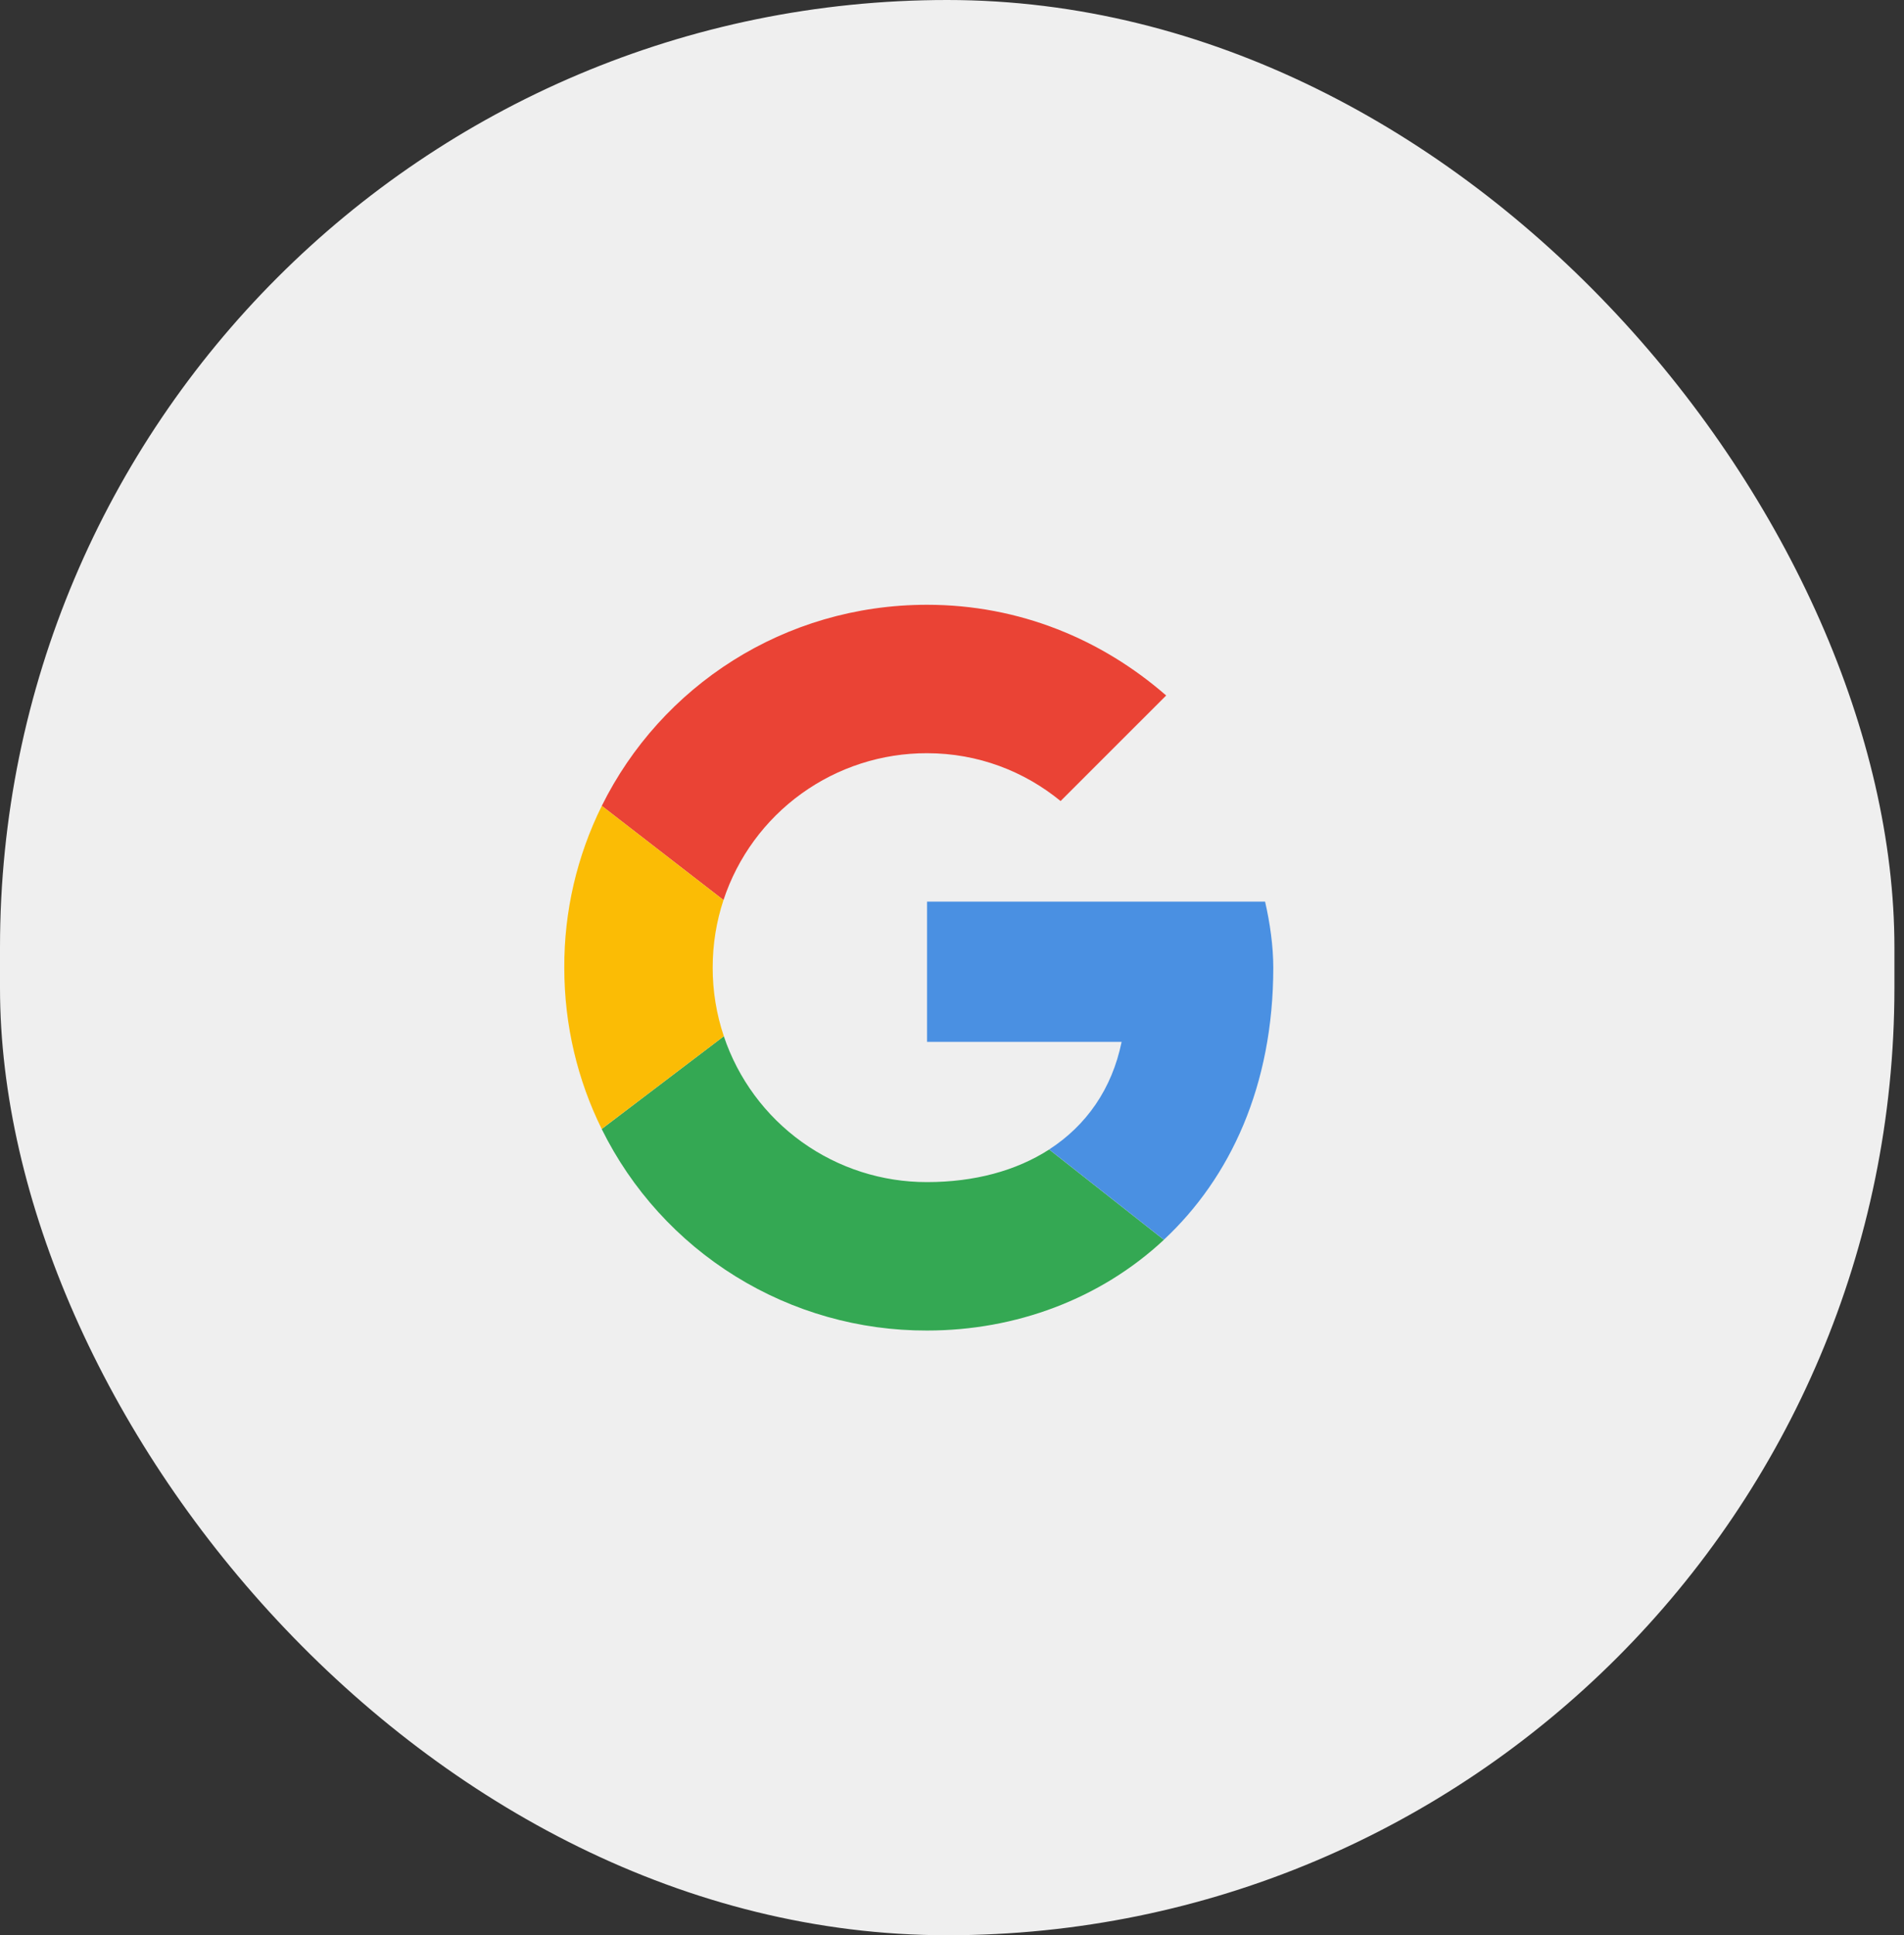
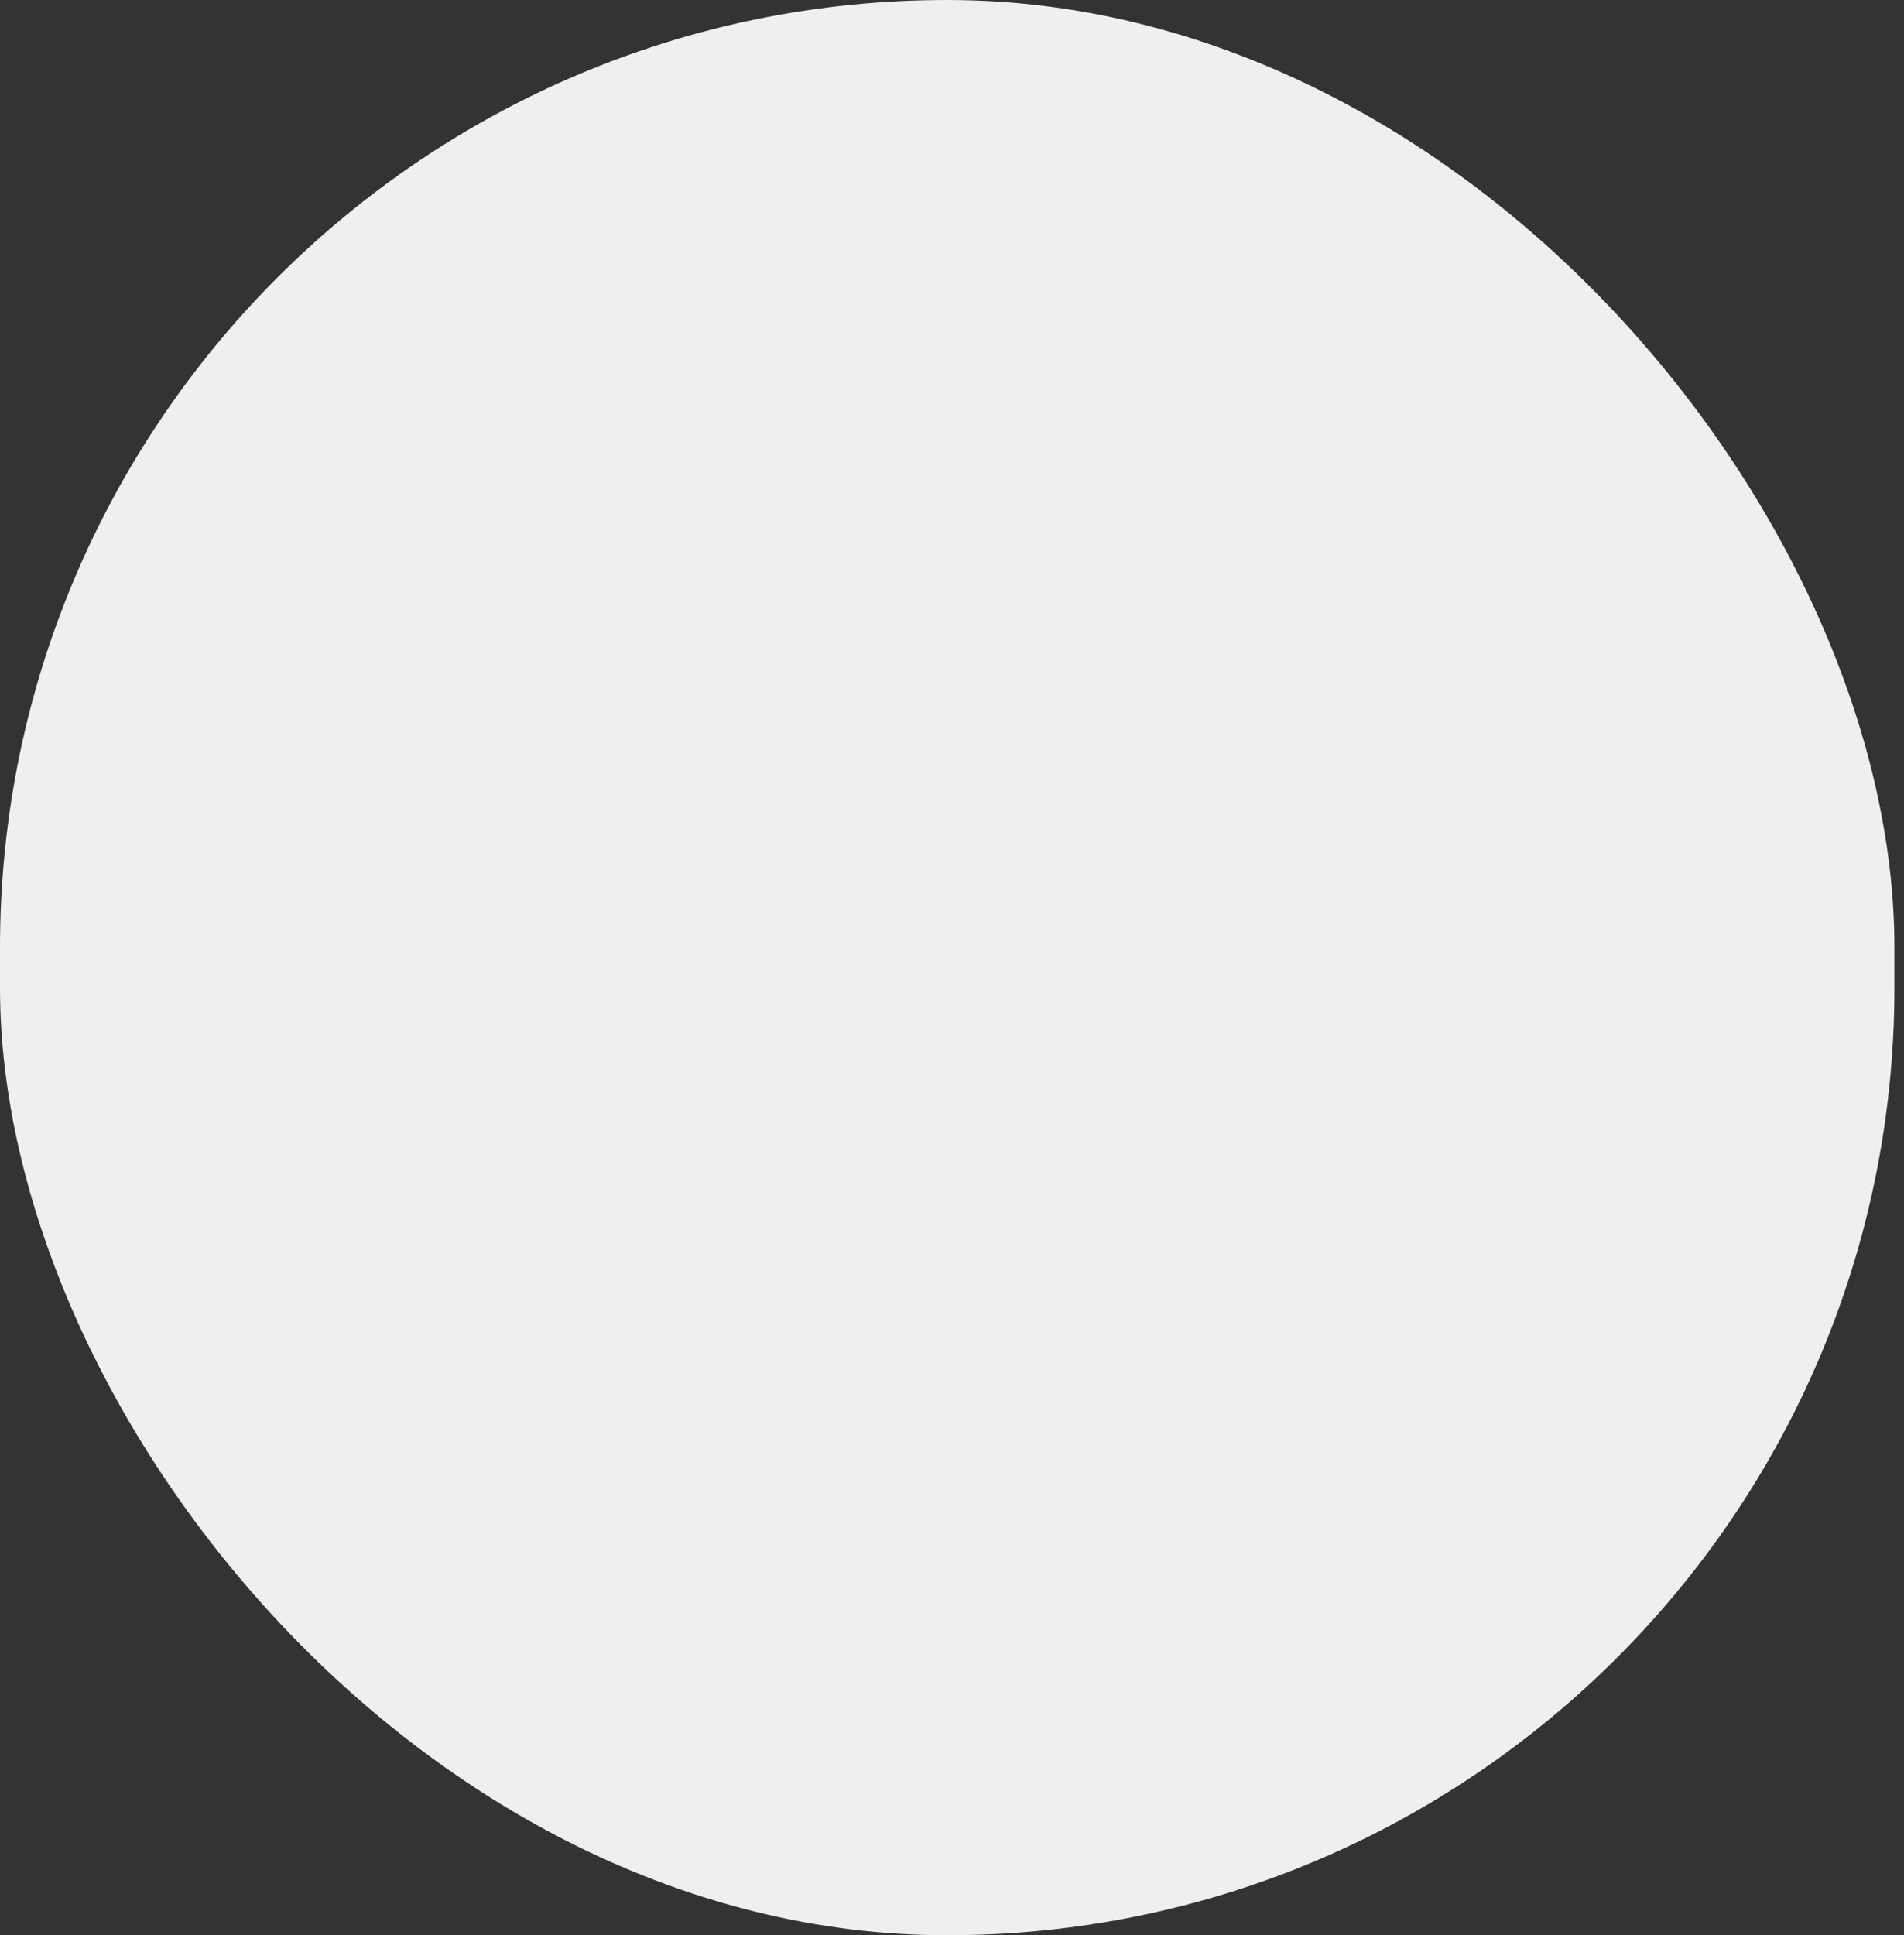
<svg xmlns="http://www.w3.org/2000/svg" width="62" height="63" viewBox="0 0 62 63" fill="none">
  <rect x="0" y="0" width="62" height="63" fill="#333333" stroke="none" />
  <rect width="61.688" height="63" rx="30.844" fill="#EFEFEF" />
  <g clip-path="url(#clip0_2089_37880)">
-     <path d="M23.559 29.3C24.019 27.907 24.908 26.694 26.098 25.836C27.289 24.977 28.72 24.517 30.187 24.52C31.851 24.52 33.355 25.11 34.536 26.077L37.974 22.641C35.879 20.815 33.195 19.688 30.187 19.688C25.531 19.688 21.523 22.343 19.596 26.234L23.559 29.3Z" fill="#EA4335" />
    <path d="M34.164 37.421C33.091 38.113 31.729 38.482 30.188 38.482C28.726 38.485 27.3 38.028 26.112 37.176C24.925 36.324 24.035 35.12 23.57 33.734L19.593 36.754C20.568 38.728 22.078 40.39 23.951 41.55C25.824 42.71 27.985 43.321 30.188 43.314C33.075 43.314 35.833 42.288 37.899 40.361L34.165 37.421H34.164Z" fill="#34A853" />
-     <path d="M37.899 40.359C40.06 38.343 41.462 35.343 41.462 31.5C41.462 30.801 41.355 30.049 41.195 29.352H30.188V33.916H36.523C36.211 35.451 35.371 36.639 34.165 37.419L37.899 40.359Z" fill="#4A90E2" />
-     <path d="M23.57 33.733C23.329 33.014 23.206 32.26 23.207 31.501C23.207 30.731 23.33 29.992 23.559 29.301L19.596 26.234C18.785 27.871 18.367 29.674 18.375 31.501C18.375 33.391 18.813 35.172 19.593 36.752L23.57 33.733Z" fill="#FBBC05" />
  </g>
  <defs>
    <clipPath id="clip0_2089_37880">
-       <rect width="23.625" height="23.625" fill="white" transform="translate(18.375 19.688)" />
-     </clipPath>
+       </clipPath>
  </defs>
</svg>